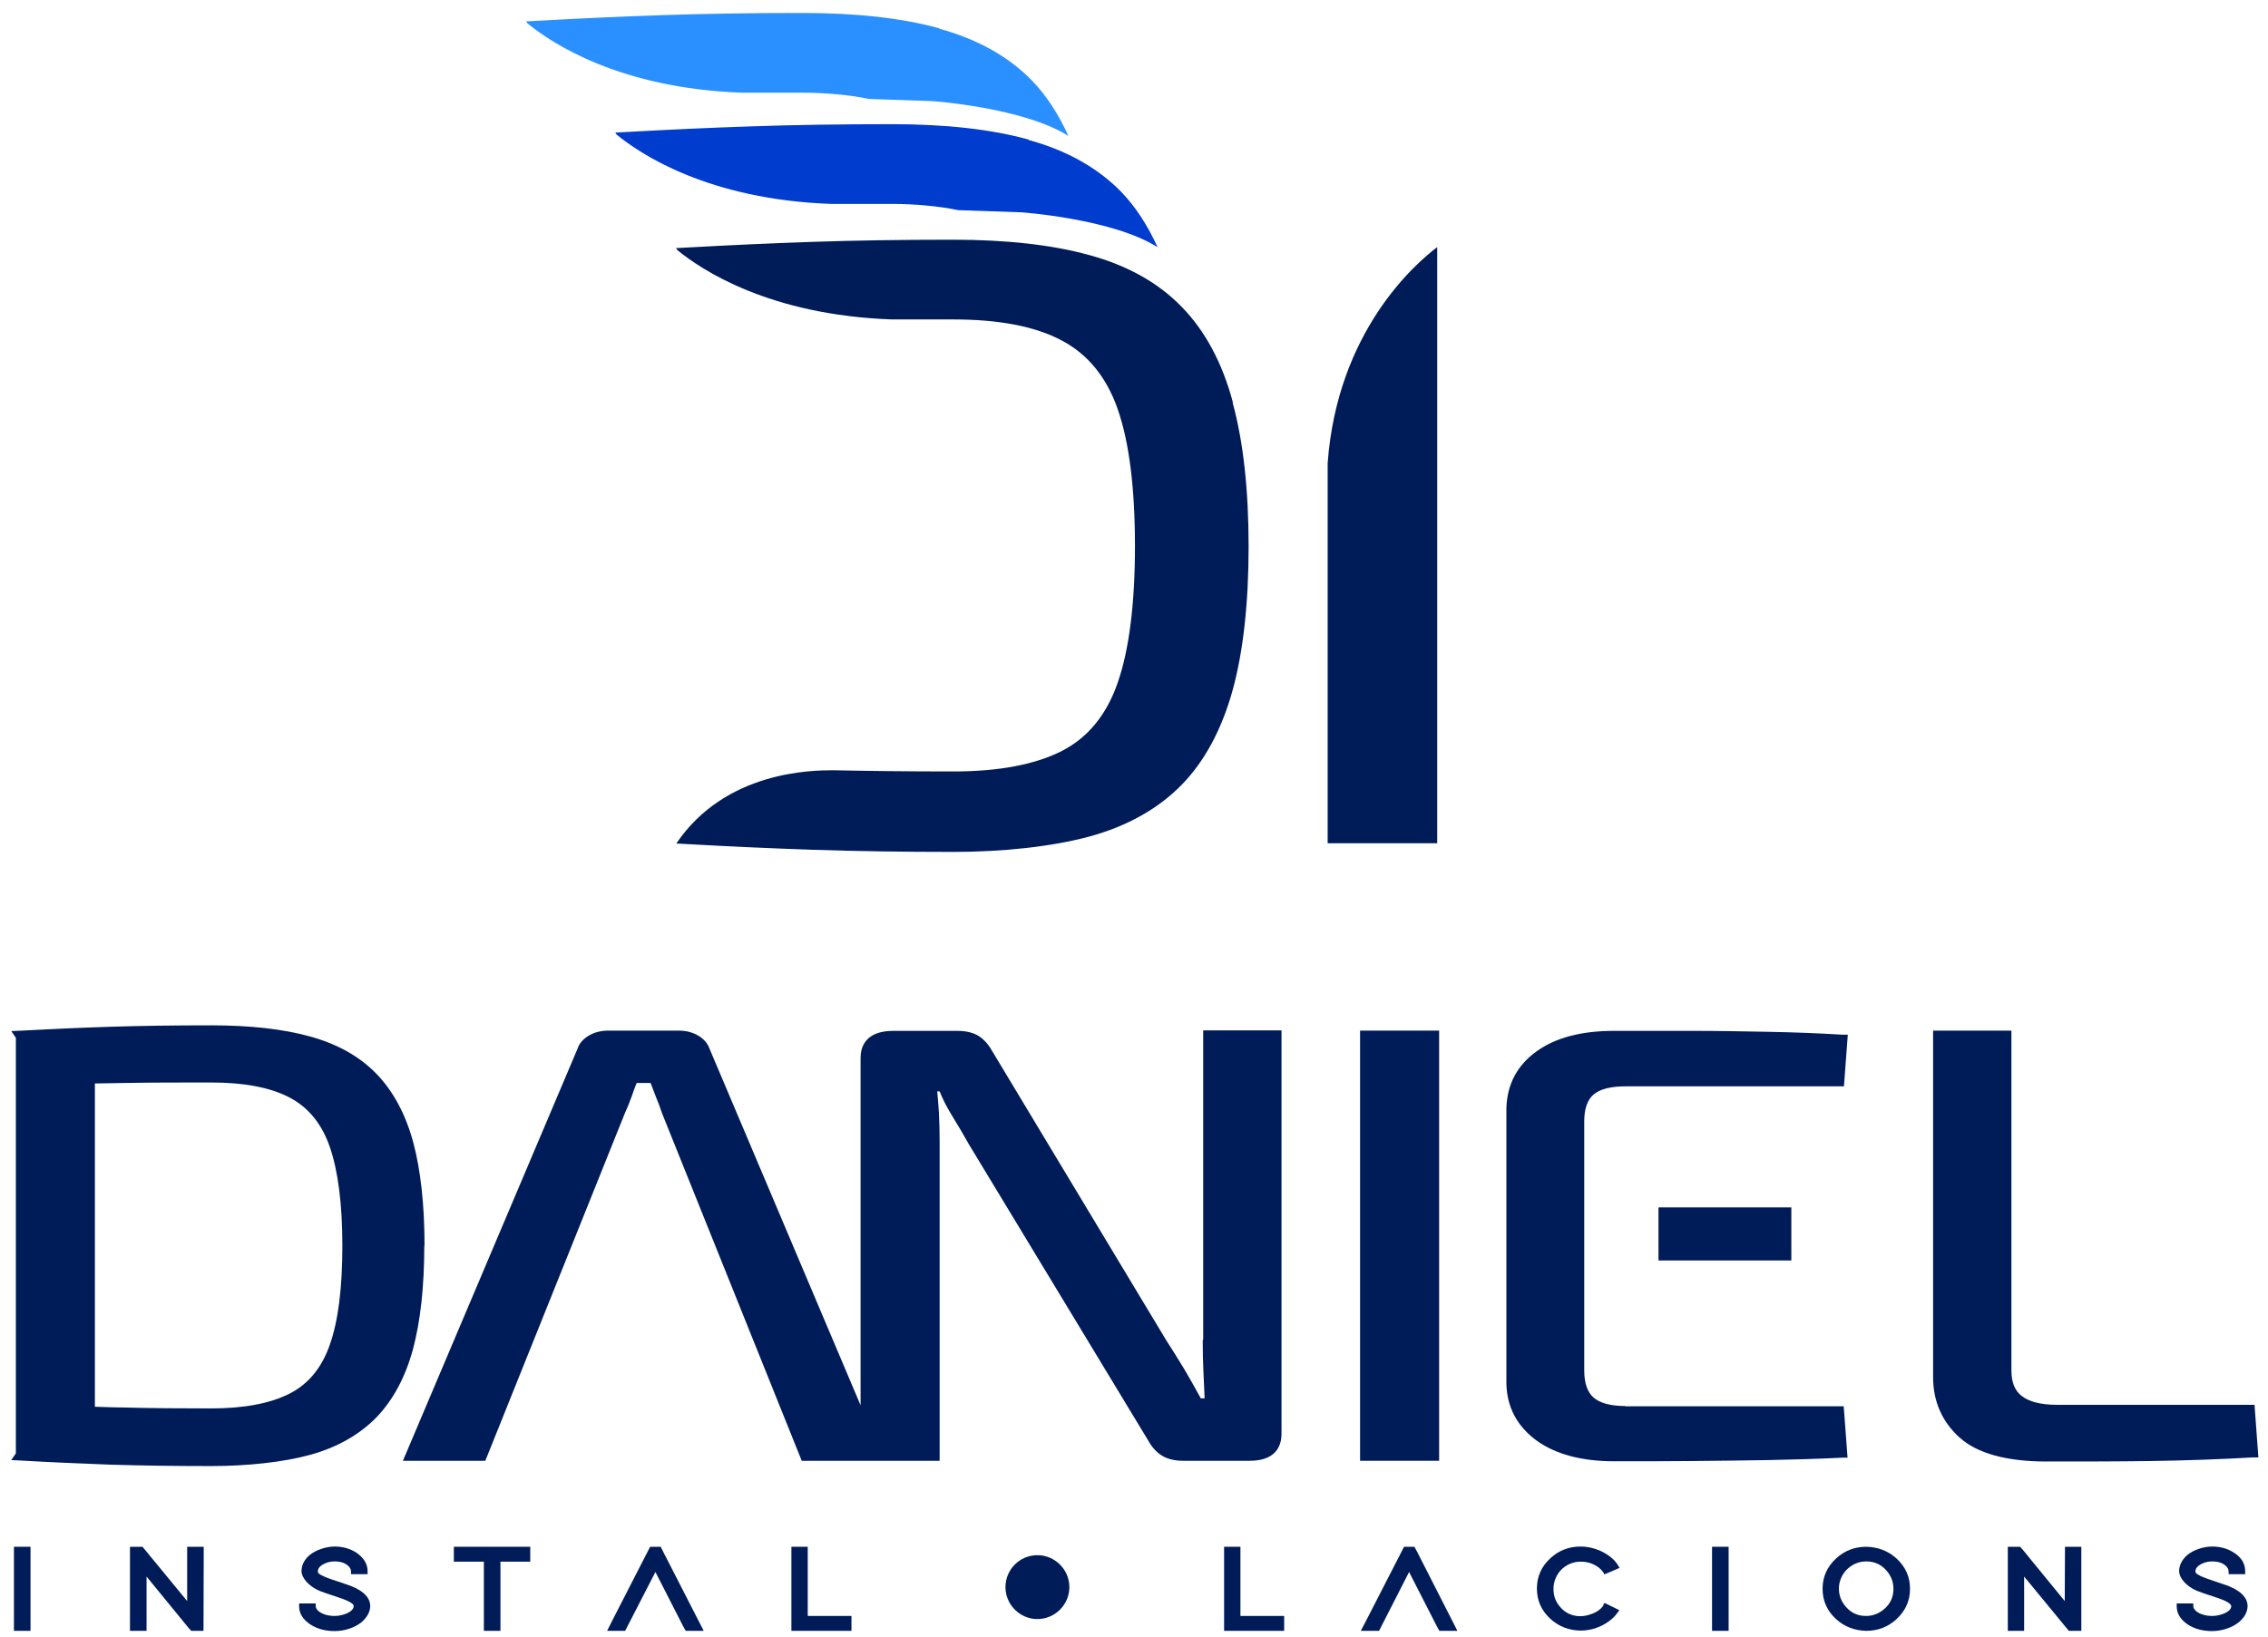
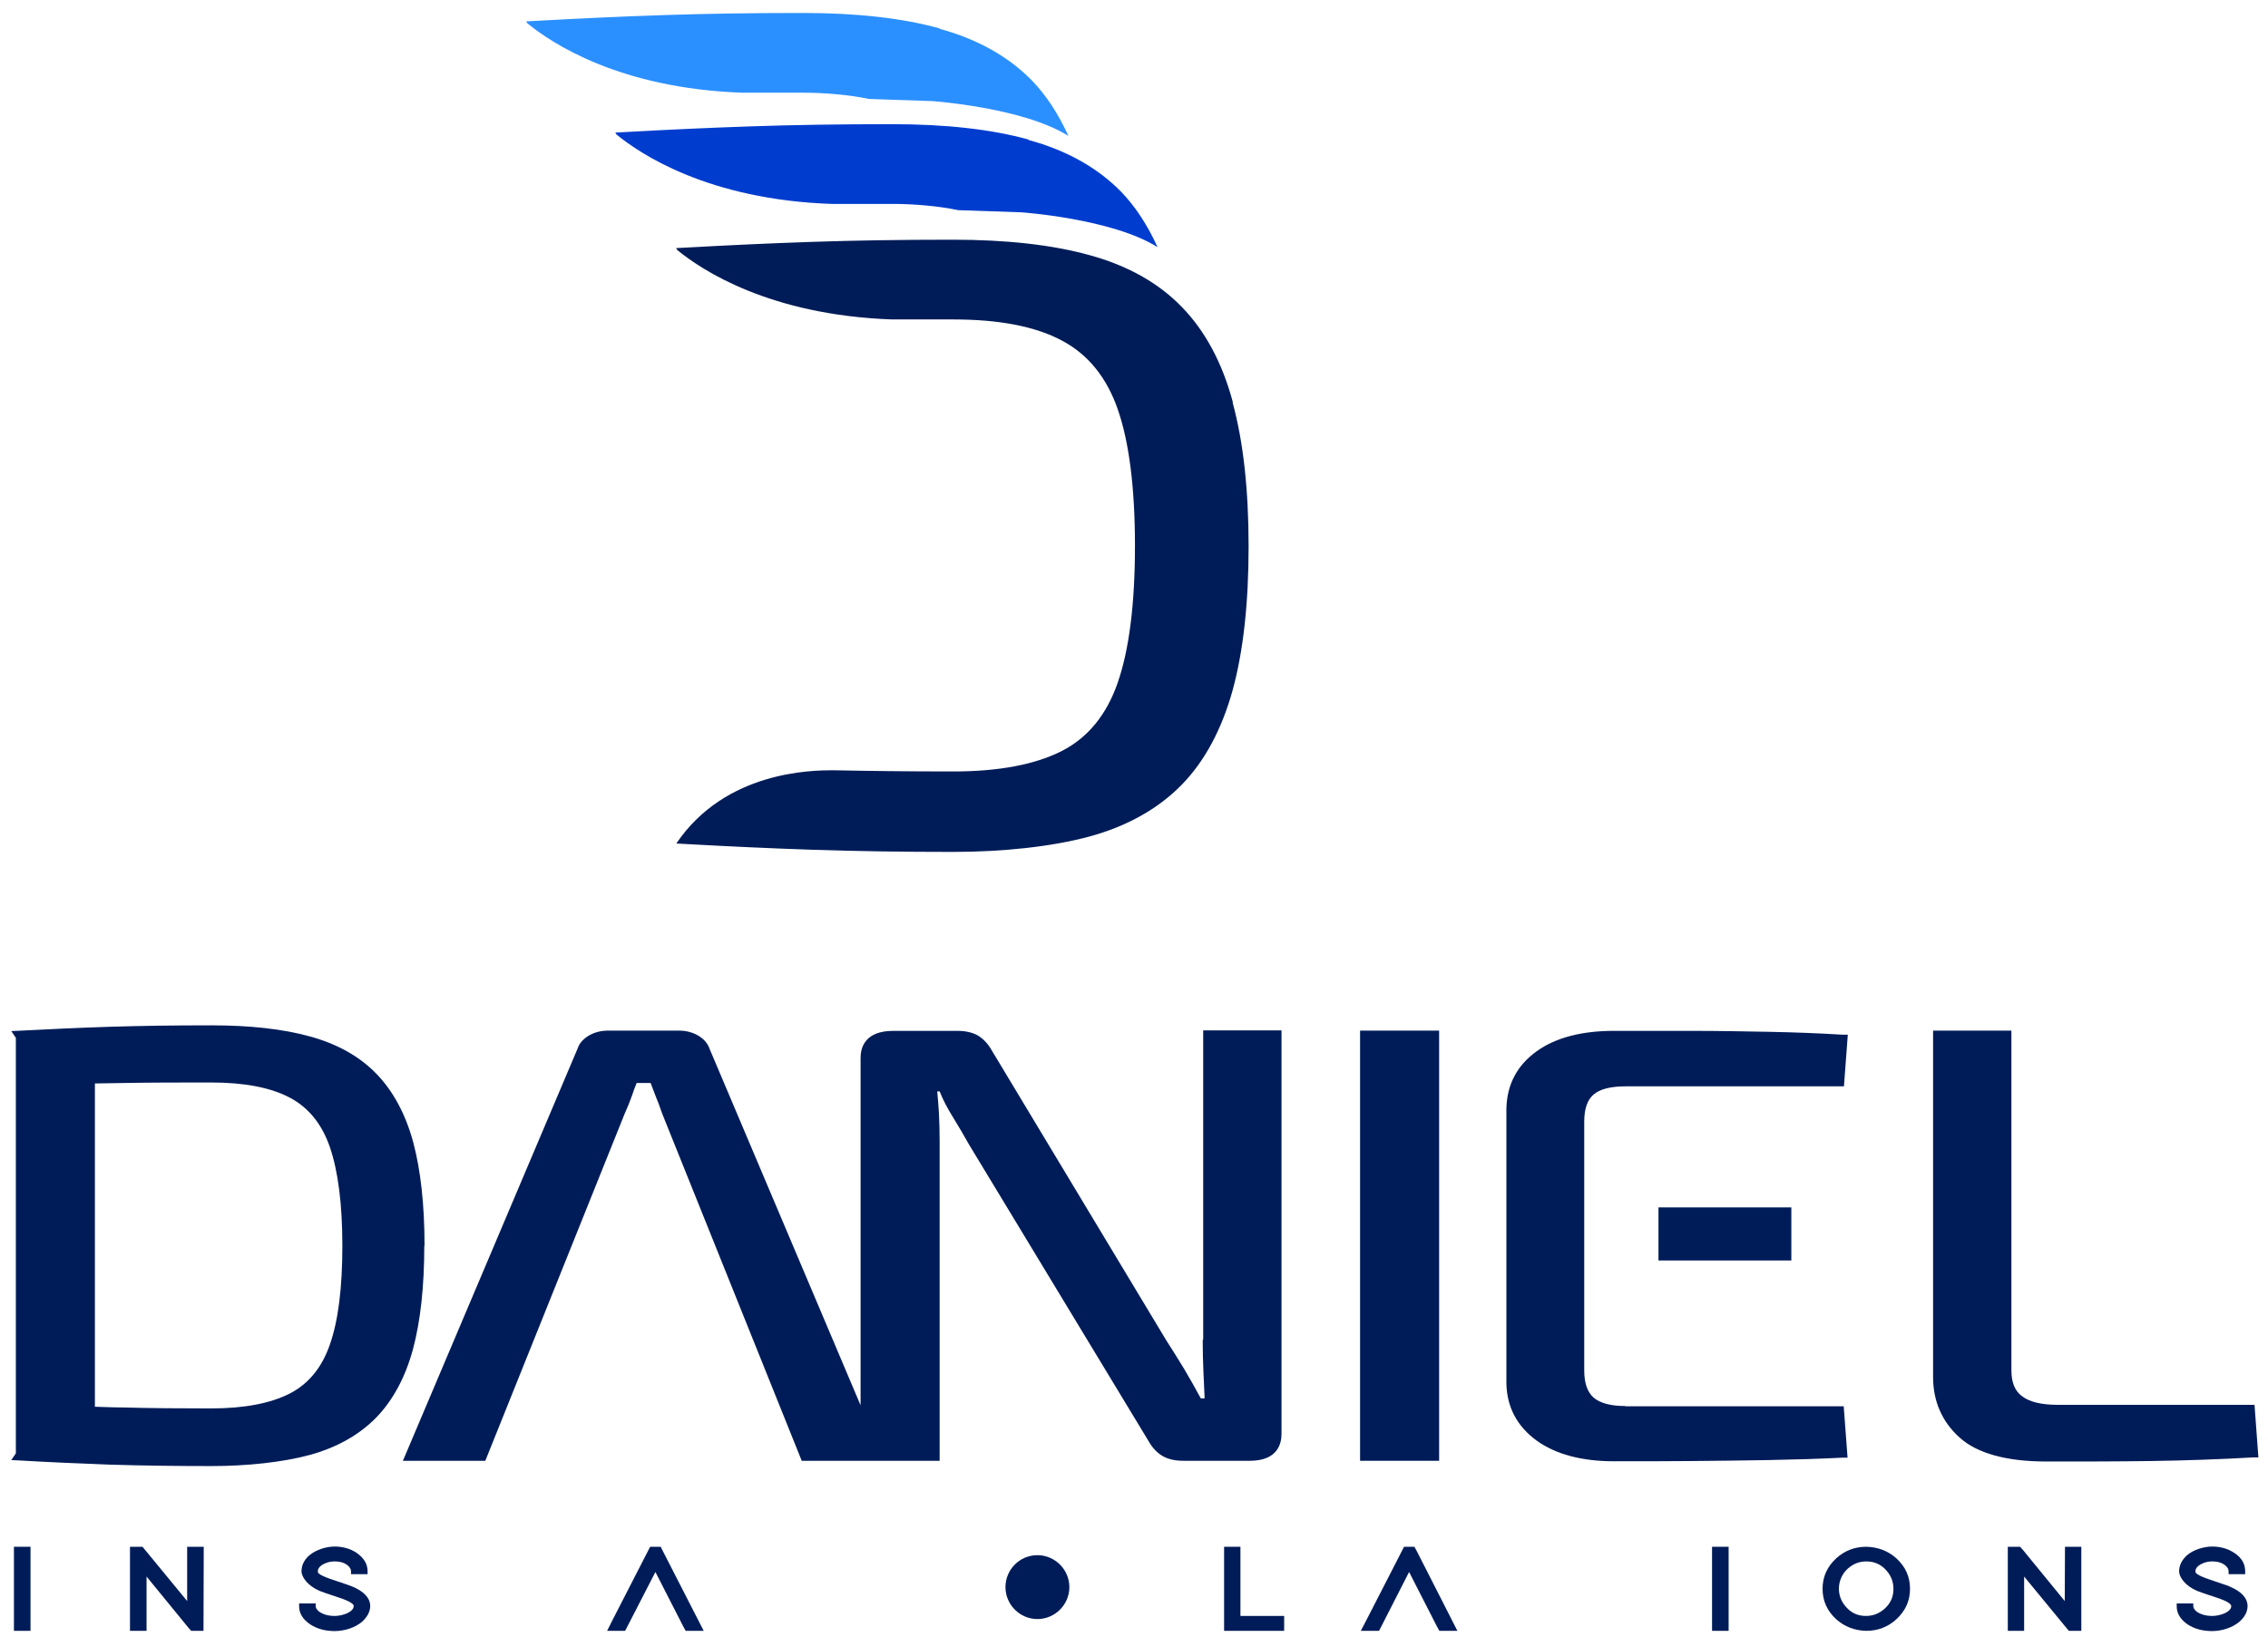
<svg xmlns="http://www.w3.org/2000/svg" id="Layer_1" viewBox="0 0 944 681.5">
  <defs>
    <style>      .st0 {        fill: #003dcf;      }      .st1 {        fill: #2b90ff;      }      .st2 {        fill: #001c58;      }    </style>
  </defs>
  <g>
    <path class="st2" d="M176.7,518.7c0-17-1.6-31.5-4.7-43.1-3.2-11.8-8.4-21.4-15.4-28.6-7-7.2-16.3-12.4-27.7-15.5-11.2-3.1-24.9-4.6-40.9-4.6s-29.3.2-42.3.6c-12.8.4-25.2,1-36.8,1.6l-4.2.2,1.9,2.8v173l-1.9,2.8,4.1.2c11.6.7,23.9,1.2,36.8,1.7,13,.4,27.3.6,42.3.6s29.8-1.6,40.9-4.6c11.4-3.1,20.7-8.4,27.7-15.5,7-7.2,12.2-16.8,15.4-28.6,3.1-11.6,4.7-26.1,4.7-43.1h0ZM88,450.7c13.7,0,24.7,2.1,32.6,6.3,7.8,4.1,13.4,11,16.7,20.6,3.4,9.9,5.2,23.7,5.2,41.1s-1.7,31.2-5.2,41.1c-3.3,9.6-8.9,16.4-16.7,20.4-8,4.1-19,6.2-32.7,6.2s-25.8-.1-36.7-.4c-4,0-7.9-.2-11.7-.3v-134.6l12.7-.2c10.7-.2,22.7-.2,35.8-.2h0Z" />
    <path class="st2" d="M500.6,557.9c0,4.4.1,8.9.3,13.3l.5,11h-1.6c-2.2-4.1-4.5-8.1-6.9-12.2-2.8-4.6-5.3-8.6-7.5-12l-72.5-120.5c-1.5-2.7-3.4-4.8-5.6-6.2-2.3-1.4-5.3-2.1-8.9-2.1h-26.6c-11.8,0-13.6,7-13.6,11.2v144.7l-62.8-148.3c-.8-2.4-2.5-4.3-4.9-5.7-2.3-1.3-4.9-2-7.9-2h-29.5c-3,0-5.6.7-7.9,2-2.4,1.4-4.1,3.3-4.8,5.5l-72.7,171.6h34.3l58-144.5c1.1-2.4,2.1-4.9,3-7.4.6-1.9,1.3-3.7,2-5.4h5.8c.7,1.8,1.4,3.6,2.1,5.5,1,2.4,1.9,4.8,2.7,7.2l58.1,144.6h57.4v-133.1c0-3.8-.1-7.8-.3-11.8-.2-3-.4-6-.7-8.9h1c1.3,3.3,3.1,6.8,5.4,10.5,2.6,4.2,4.8,8,6.7,11.4l74.8,123.6c1.5,2.7,3.4,4.8,5.7,6.2,2.3,1.4,5.3,2.1,8.9,2.1h27.6c11.5,0,13.2-7,13.2-11.2v-168h-32.6v128.8h0Z" />
    <rect class="st2" x="566.1" y="429.1" width="32.9" height="179.1" />
    <rect class="st2" x="690.3" y="502.7" width="55.3" height="22.1" />
    <path class="st2" d="M676.5,585.4c-6.1,0-10.5-1.2-13.2-3.5-2.6-2.3-3.9-6.1-3.9-11.3v-103.7c0-5.2,1.3-9,3.9-11.2,2.7-2.3,7.2-3.4,13.3-3.4h90.9l1.6-21.5h-2.1c-9.8-.6-20.1-1-30.7-1.2-10.5-.2-21.3-.4-32.2-.4h-32.3c-13.4,0-24.3,2.8-32.2,8.5-8.1,5.8-12.4,13.8-12.6,24v114.3c.2,9.9,4.5,17.9,12.6,23.8,7.9,5.7,18.8,8.6,32.2,8.6s21.5,0,32.3-.1,21.5-.2,32.1-.4c10.5-.2,20.8-.5,30.7-1h2.1c0-.1-1.6-21.4-1.6-21.4h-90.9,0Z" />
    <path class="st2" d="M938.5,584.9h-82.1c-6.7,0-11.7-1.2-14.8-3.6-3-2.2-4.4-5.8-4.4-10.8v-141.4h-32.6v144.2c0,10.1,3.7,18.6,11,25.2,7.3,6.6,19.5,10,36.2,10s28.7,0,43.2-.2c14.4-.2,28.8-.7,42.7-1.5h2.3c0-.1-1.6-21.8-1.6-21.8h0Z" />
  </g>
  <g>
    <rect class="st2" x="5.8" y="644" width="6.9" height="35" />
    <polygon class="st2" points="77.9 666.6 60.3 645.2 59.3 644 54.1 644 54.1 679 61 679 61 656.4 78.5 677.8 79.6 679 84.7 679 84.8 644 77.9 644 77.9 666.6" />
    <path class="st2" d="M146.3,660.4c-.9-.3-3.6-1.3-8.2-2.8-4.5-1.5-5.6-2.5-5.7-2.8,0-.2-.1-.3-.1-.5,0-.5,0-2,2.8-3.3,1.3-.6,2.7-.9,4.1-.9,2.5,0,4.4.6,5.8,1.9.7.7,1.1,1.4,1.1,2.2v1.2h6.9v-1.2c0-3.1-1.6-5.6-4.6-7.7-2.6-1.7-5.7-2.6-9.1-2.6s-7.9,1.3-10.7,3.8c-2.1,1.9-3.1,4.1-3.1,6.5s2.6,6.1,7.6,8.2c.9.4,3.6,1.3,8.1,2.8,4.6,1.5,5.6,2.6,5.9,3,.1.2.1.4.1.4,0,.5,0,1.9-3,3.2-1.5.6-3.2,1-4.9,1-2.8,0-5-.7-6.6-1.9-.8-.7-1.3-1.4-1.3-2.2v-1.1h-6.9v1.2c0,2.9,1.5,5.4,4.6,7.5,2.9,1.9,6.3,2.8,10.2,2.8s8.3-1.3,11.3-3.8c2.2-2,3.4-4.1,3.5-6.5,0-3.4-2.5-6.2-7.6-8.3h0Z" />
-     <polygon class="st2" points="188.9 650.2 201.4 650.2 201.4 679 208.3 679 208.3 650.2 220.7 650.2 220.7 644 188.9 644 188.9 650.2" />
    <polygon class="st2" points="275 644 270.6 644 254.9 674.6 252.7 679 260.2 679 272.8 654.5 284.4 677.2 285.4 679 292.9 679 275.9 645.8 275 644" />
-     <polygon class="st2" points="336.2 644 329.4 644 329.4 679 354.4 679 354.4 672.8 336.2 672.8 336.2 644" />
    <polygon class="st2" points="516.3 644 509.5 644 509.5 679 534.5 679 534.5 672.8 516.3 672.8 516.3 644" />
    <polygon class="st2" points="588.7 644 584.4 644 568.7 674.6 566.4 679 574 679 586.5 654.5 598.1 677.2 599.1 679 606.6 679 589.7 645.8 588.7 644" />
-     <path class="st2" d="M667.4,668.4c-1.1,1.6-2.8,2.9-5.3,3.7-1.4.5-2.9.8-4.3.8-3.3,0-6.1-1.2-8.3-3.7-2-2.2-2.9-4.7-2.9-7.7s1.2-6.1,3.7-8.4c2.2-1.9,4.7-2.9,7.6-2.9,2.9,0,5.3.8,7.6,2.5.8.7,1.4,1.3,1.8,1.9l.5.9,6.3-2.7-.7-1.2c-1.5-2.4-4-4.4-7.5-6-2.6-1.1-5.3-1.7-8-1.7-4.8,0-9,1.6-12.5,4.8-3.8,3.4-5.7,7.7-5.7,12.7s1.9,9.2,5.6,12.6c3.5,3.2,7.7,4.8,12.5,4.9,4.3,0,8.3-1.3,11.9-3.9,1.5-1.1,2.7-2.3,3.5-3.5l.8-1.1-6.1-3-.6.8h0Z" />
    <rect class="st2" x="712.6" y="644" width="6.9" height="35" />
    <path class="st2" d="M776.8,644c-4.8,0-9,1.6-12.5,4.8-3.8,3.5-5.7,7.7-5.7,12.7s1.9,9.2,5.6,12.6c3.5,3.2,7.8,4.8,12.6,4.9,4.8,0,9-1.6,12.5-4.8,3.8-3.5,5.7-7.7,5.7-12.7s-1.9-9.2-5.6-12.6c-3.5-3.2-7.8-4.8-12.6-4.9h0ZM788.1,661.5c0,3.4-1.2,6.1-3.8,8.4-2.2,1.9-4.7,2.9-7.6,2.9-3.4,0-6.1-1.2-8.3-3.7-2-2.2-3-4.8-3-7.7s1.2-6.1,3.8-8.4c2.2-1.9,4.7-2.9,7.6-2.9,3.3,0,6.1,1.2,8.3,3.7,2,2.2,3,4.8,3,7.7h0Z" />
    <polygon class="st2" points="859.4 666.6 841.9 645.2 840.8 644 835.7 644 835.7 679 842.5 679 842.5 656.4 860.1 677.8 861.1 679 866.3 679 866.3 644 859.5 644 859.4 666.6" />
    <path class="st2" d="M927.8,660.4c-.9-.3-3.5-1.2-8.2-2.8-4.5-1.5-5.5-2.5-5.7-2.8,0-.2-.1-.3-.1-.5,0-.5,0-2,2.8-3.3,1.3-.6,2.7-.9,4.1-.9,2.5,0,4.4.6,5.8,1.9.7.7,1.1,1.4,1.1,2.2v1.2h6.9v-1.2c0-3.1-1.5-5.7-4.6-7.7-2.6-1.7-5.7-2.6-9.1-2.6s-8,1.3-10.7,3.8c-2,1.9-3.1,4.1-3.1,6.5s2.5,6.1,7.6,8.2c.9.4,3.5,1.3,8.1,2.8,4.6,1.5,5.6,2.6,5.8,3,.1.2.2.3.2.4,0,.5,0,1.9-3,3.2-1.5.6-3.2,1-4.9,1-2.8,0-5-.7-6.6-1.9-.8-.7-1.3-1.4-1.3-2.2v-1.1h-6.9v1.2c0,2.9,1.5,5.4,4.5,7.5,2.9,1.9,6.3,2.8,10.2,2.8s8.3-1.3,11.3-3.8c2.3-2,3.4-4.1,3.5-6.5,0-3.4-2.5-6.2-7.6-8.3h0Z" />
    <path class="st2" d="M431.8,647.5c-7.4,0-13.3,6-13.3,13.3s6,13.3,13.3,13.3,13.3-6,13.3-13.3-6-13.3-13.3-13.3h0Z" />
  </g>
  <path class="st2" d="M513.1,167.3c-4.4-16.4-11.6-29.7-21.3-39.6-9.7-10-22.6-17.2-38.4-21.5-15.5-4.3-34.6-6.4-56.7-6.4s-40.6.3-58.6.9c-17.8.6-35,1.4-51,2.3l-5.7.3.5.8c10.1,8.3,38.4,27.1,89.4,28.9,8.1,0,16.6,0,25.5,0,19,0,34.2,2.9,45.2,8.8,10.8,5.7,18.6,15.3,23.2,28.5,4.8,13.7,7.2,32.9,7.2,57s-2.4,43.2-7.2,57c-4.6,13.3-12.4,22.8-23.1,28.3-11.1,5.7-26.3,8.6-45.3,8.6s-35.1-.2-50-.5c-8.9,0-44.9.3-65.3,30.5h0l5.6.3c16.1.9,33.2,1.7,51,2.3,18,.6,37.8.9,58.6.9s41.2-2.2,56.7-6.4c15.8-4.3,28.7-11.6,38.4-21.5,9.7-9.9,16.8-23.3,21.3-39.6,4.4-16.1,6.6-36.2,6.6-59.7s-2.2-43.6-6.6-59.7h0Z" />
-   <path class="st2" d="M552.6,192.8v158.3h45.6V102.9h0c-9.3,7-41.6,35.2-45.6,90Z" />
  <g>
    <path class="st0" d="M428.1,58.1c-15.5-4.3-34.6-6.4-56.7-6.4s-40.6.3-58.6.9c-17.8.6-35,1.4-51,2.3l-5.7.3.5.8c10.1,8.3,38.4,27.1,89.4,28.9,8.1,0,16.6,0,25.5,0s19.3.9,27.3,2.6l26.3.9s37.8,2.6,56.7,14.5c-4.1-9-9.1-16.8-15.2-23.1-9.7-9.9-22.6-17.2-38.4-21.5h0Z" />
    <path class="st1" d="M391,11.8c-15.5-4.3-34.6-6.4-56.7-6.4s-40.6.3-58.6.9c-17.8.6-35,1.4-51,2.3l-5.7.3.5.8c10.1,8.3,38.4,27.1,89.4,28.9,8.1,0,16.6,0,25.5,0s19.3.9,27.3,2.6l26.3.9s37.8,2.6,56.7,14.5c-4.1-9-9.1-16.8-15.2-23.1-9.7-9.9-22.6-17.2-38.4-21.5h0Z" />
  </g>
</svg>